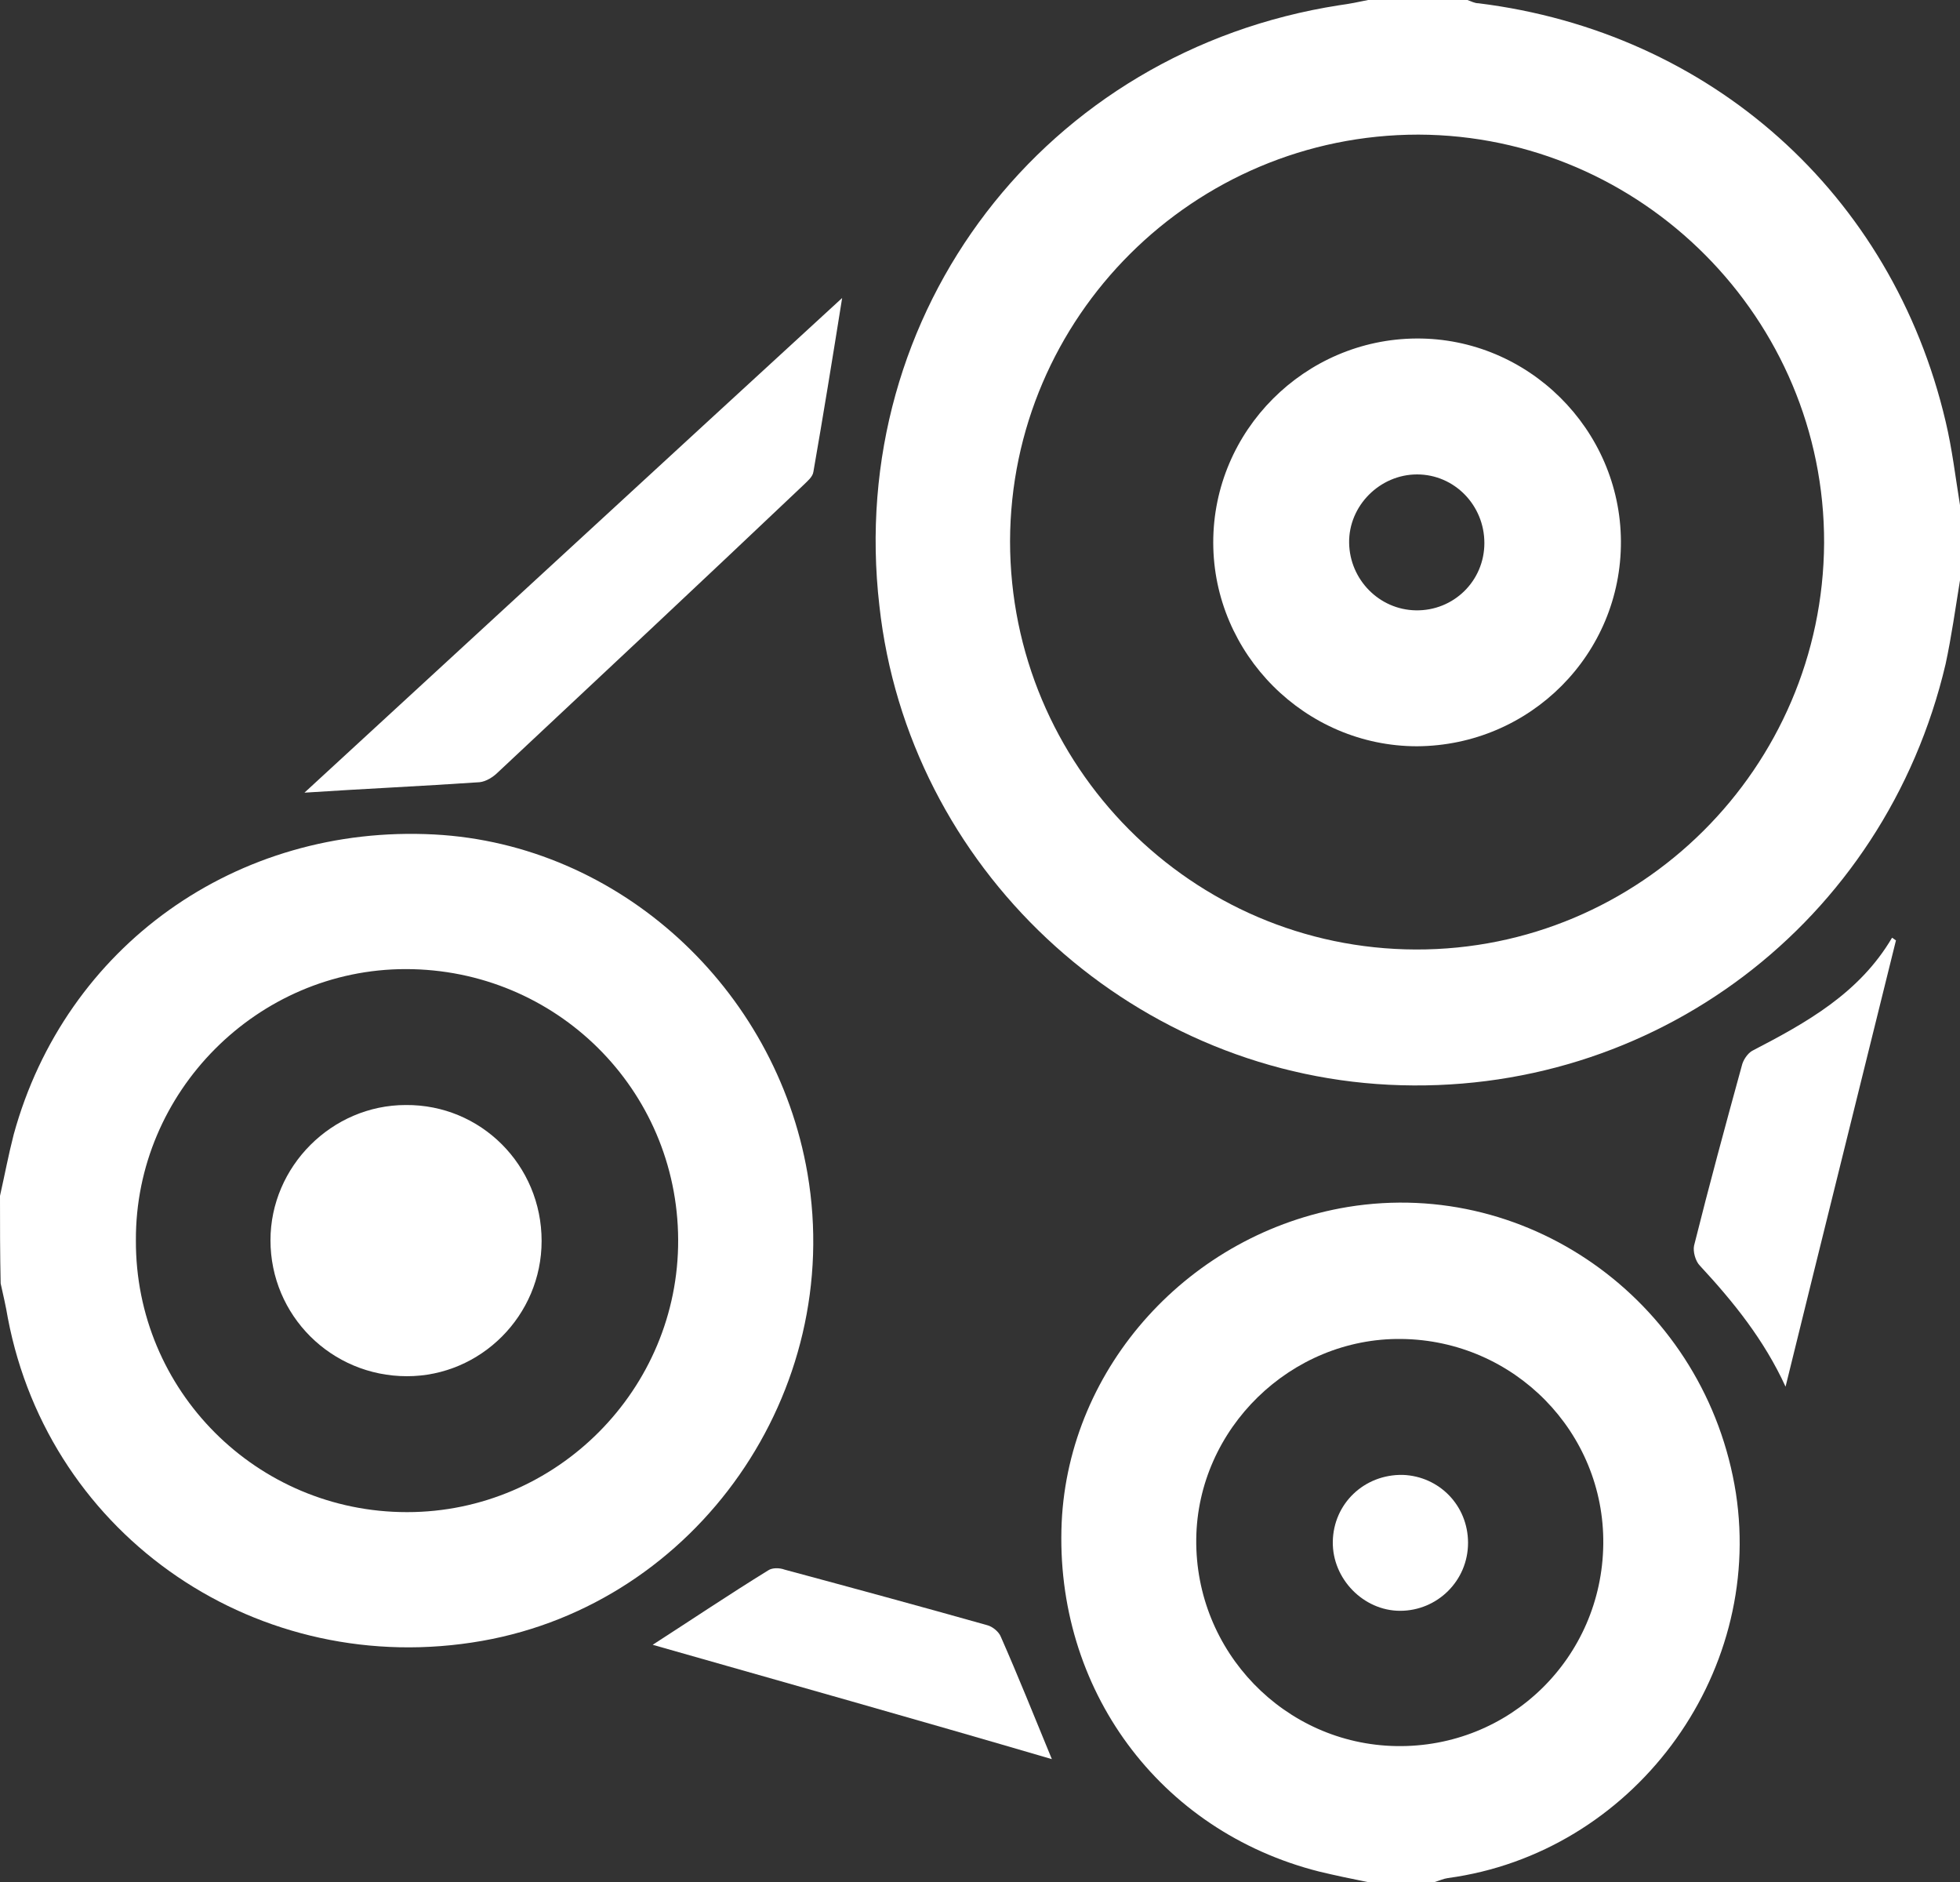
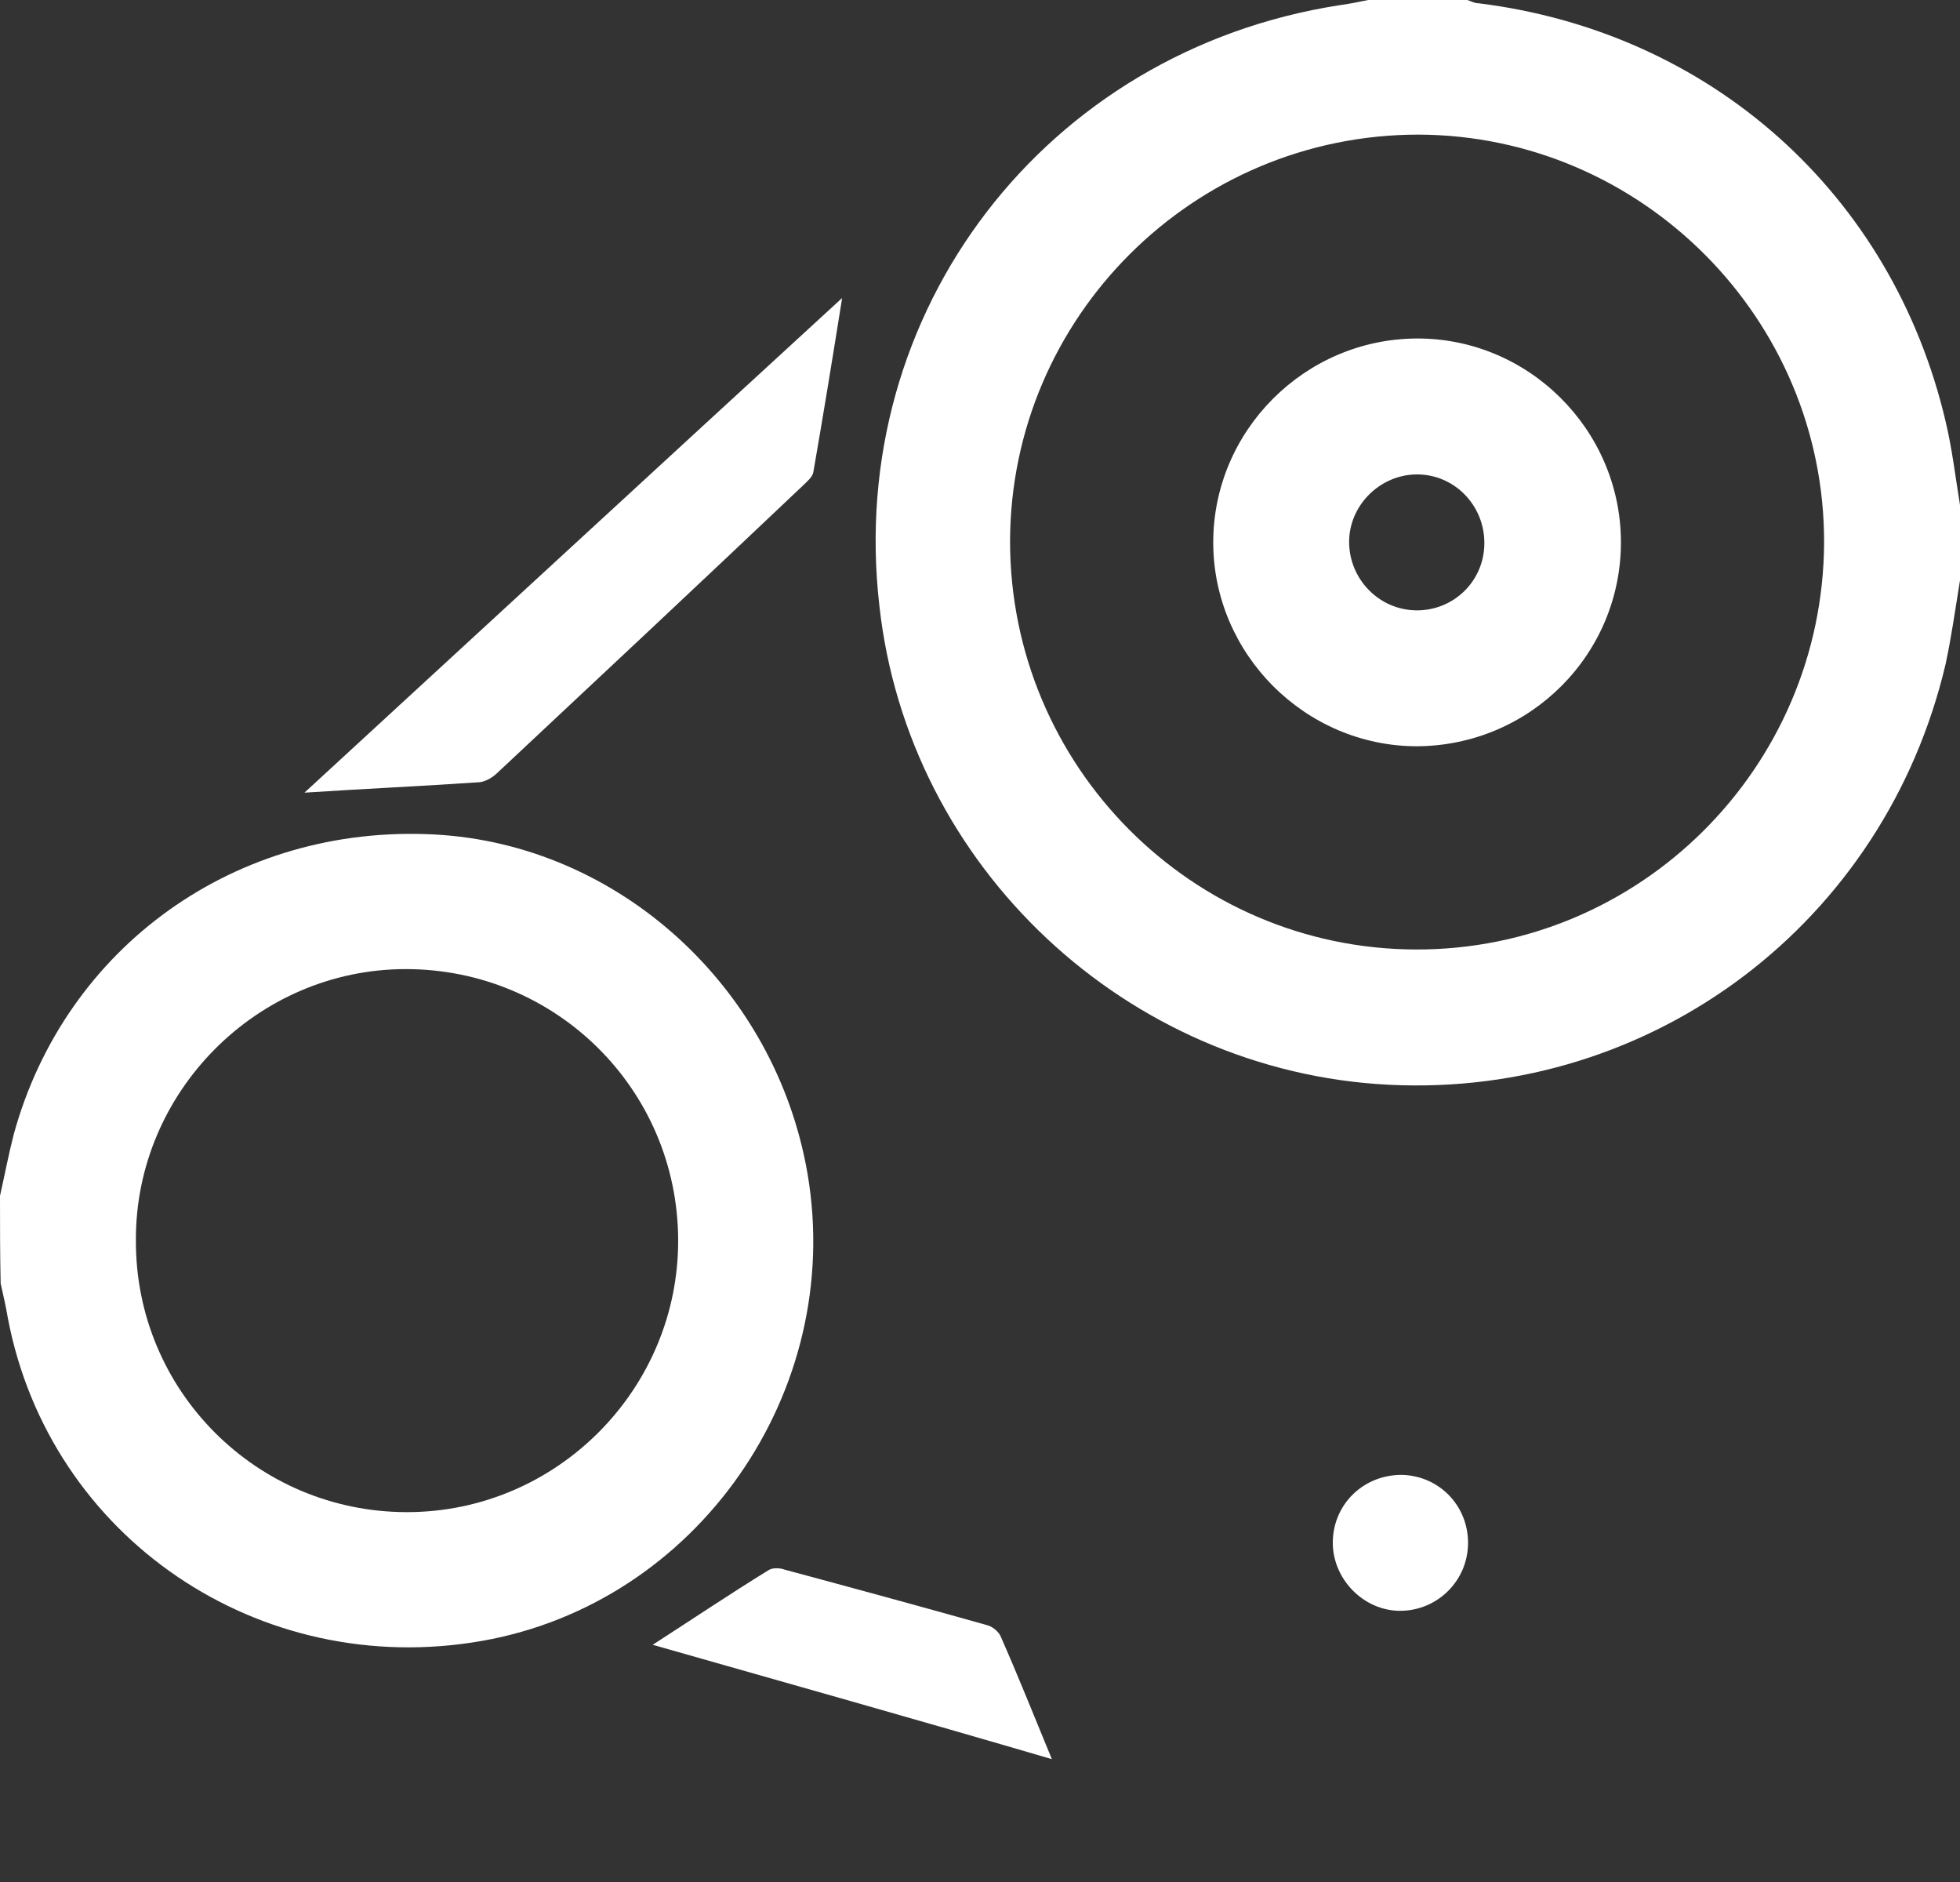
<svg xmlns="http://www.w3.org/2000/svg" version="1.1" id="Ebene_1" x="0px" y="0px" width="300px" height="288px" viewBox="0 0 300 288" style="enable-background:new 0 0 300 288;" xml:space="preserve">
  <rect x="0" y="0" width="300" height="288" fill="#333333" stroke="none" />
  <style type="text/css">
	.st0{fill:#FFFFFF;}
</style>
-   <path class="st0" d="M287,446.5c-10-11.3-24.8-11.2-34.2-2.9c-2.4-15.4-18.4-25.8-28-27c0.6-0.8,1-1.7,1.4-2.7l5.2-1.4  c2.3,3,5.9,4.9,9.9,4.9c6.9,0,12.4-5.6,12.4-12.5c0-6.9-5.6-12.5-12.4-12.5c-6.9,0-12.4,5.6-12.4,12.5c0,1,0.1,2,0.4,3l-2,0.6  c0.5-10.3-4.1-24.9-5.6-35.2c-0.3-2-0.6-4.1-0.8-6l-0.2-1.8l-1.6-1.3c-11.6-9.7-36.4-15.4-66.4-15.4c-1.1,0-2.1,0-3.2,0  c-1.1,0-2.1,0-3.2,0c-30,0-54.8,5.8-66.4,15.4l-1.6,1.3l-0.2,1.8c-0.3,2-0.5,4-0.8,6c-1.4,9.7-5.7,24.5-5.7,35.3l-2.6-0.7  c0.2-1,0.4-2,0.4-3c0-6.9-5.6-12.5-12.4-12.5s-12.4,5.6-12.4,12.5c0,6.9,5.6,12.5,12.4,12.5c4,0,7.6-1.9,9.9-4.9l5.2,1.5  c0.3,1.4,0.7,2.7,1.3,3.8c0,0,0,0.1-0.1,0.1c-5.3-5.6-31,5.8-34.2,25.7c-9.4-8.3-24.2-8.5-34.2,2.9c-10.1,13.7-9,38.6-8.5,62.9  c5.2,1.2,10.8,1.9,16.7,2.4v32.8c0,2.3,2.5,4.2,5.6,4.2h46.3c3.1,0,5.6-1.9,5.6-4.2v-32.5c4.8,0,9.6,0,14.2,0.2  c19.4,10.9,103.4,10.9,122.7,0c4.3-0.2,8.8-0.2,13.3-0.2v32.5c0,2.3,2.5,4.2,5.6,4.2h46.3c3.1,0,5.6-1.9,5.6-4.2v-32.7  c6.2-0.5,12.2-1.2,17.6-2.4C296.1,485.1,297.2,460.2,287,446.5z M84.7,367.8c11.5-9.5,38.4-14.1,64.6-13.7h0  c26.3-0.4,53.2,4.2,64.6,13.7c1.8,14.3,5.6,30.8-2.1,37.1c-8.3-6.3-14-17.8-62.6-20.7c0,0,0,0,0,0c0,0,0,0,0,0  c-24.1,1.4-37.6,4.9-46.1,8.9c-7.2,2.1-13.5,5.1-18.6,9.2C79.9,394.9,83.1,380.5,84.7,367.8z M56,440.8c0-18.7,23.2-21.1,28.5-5.7  C86.5,455.1,59.6,456.6,56,440.8z M164.5,493.5c-6.8,1.3-30.4,1.3-37.3,0c-27.6-5.2-35.5-45.1-14.2-62.7c6.9-3.5,20.1-4.6,32.9-4.1  v0c0,0,0,0,0,0c0,0,0,0,0,0v0c12.8-0.5,26,0.6,32.9,4.1C199.9,448.5,192.1,488.3,164.5,493.5z M207.2,435.1  c5.3-15.4,28.5-13,28.5,5.7C232.1,456.6,205.2,455.1,207.2,435.1z" />
  <g>
    <path class="st0" d="M300,88.8c-0.7,4.3-1.3,8.6-2.2,12.8c-9.3,39.6-44.8,66.4-85.2,64.4c-40.1-2-73.6-33.3-78-73.3   C129.4,47.7,160,7.8,205,0.8c1.5-0.2,3-0.5,4.4-0.8c5.1,0,10.1,0,15.2,0c0.6,0.2,1.1,0.5,1.7,0.5c35.5,4.4,63.3,29.1,71.5,64   c1,4.2,1.5,8.5,2.2,12.8C300,81.1,300,85,300,88.8z M154.6,82.8c0,34.4,27.8,62.4,62.1,62.5c34.3,0.1,62.3-27.8,62.5-62.2   c0.1-34.3-27.9-62.4-62.1-62.5C182.7,20.6,154.7,48.5,154.6,82.8z" />
    <path class="st0" d="M0,183c0.7-3.1,1.3-6.3,2.1-9.4c7.9-28.8,34.1-47.5,64.4-45.9c28.2,1.5,52.2,23.4,57.1,51.9   c5.7,33.4-16.9,65.7-49.8,71.5c-34.1,6-66.2-15.8-72.6-49.4c-0.3-1.8-0.7-3.5-1.1-5.3C0,191.9,0,187.4,0,183z M62.3,231.4   c22.9,0,41.6-18.8,41.5-41.7c-0.1-23-18.7-41.4-41.7-41.4c-22.7,0-41.4,18.8-41.3,41.5C20.7,212.8,39.3,231.4,62.3,231.4z" />
    <path class="st0" d="M46.6,121.3c27.2-25,54.5-50.2,82.3-75.7c-1.5,9.4-2.9,18-4.4,26.6c-0.1,0.8-1,1.5-1.6,2.1   c-15.5,14.7-31.1,29.3-46.7,43.9c-0.7,0.7-1.8,1.4-2.8,1.5C64.6,120.3,55.8,120.7,46.6,121.3z" />
-     <path class="st0" d="M273.3,212.2c-3.3-7.2-8-13-13.1-18.5c-0.7-0.7-1.1-2.2-0.9-3.1c2.3-9.2,4.8-18.4,7.3-27.5   c0.2-0.9,0.9-1.9,1.6-2.3c8.3-4.3,16.4-8.8,21.4-17.3c0.2,0.1,0.4,0.3,0.6,0.4C284.6,166.6,278.9,189.4,273.3,212.2z" />
    <path class="st0" d="M99.9,251.7c5.9-3.8,11.7-7.7,17.7-11.4c0.6-0.4,1.7-0.4,2.5-0.1c10.4,2.8,20.7,5.6,31,8.5   c0.8,0.2,1.8,1,2.1,1.8c2.6,5.9,5,11.9,7.8,18.7C140.2,263.1,119.9,257.4,99.9,251.7z" />
    <path class="st0" d="M185.7,83c0-17.1,14-31.1,31.1-31.2c17.1-0.1,31.2,13.9,31.3,31c0.1,17.3-13.9,31.3-31.2,31.4   C199.8,114.2,185.7,100.1,185.7,83z M227.2,83.1c0-5.8-4.6-10.5-10.3-10.5c-5.7,0-10.5,4.8-10.4,10.5c0.1,5.6,4.6,10.2,10.2,10.3   C222.5,93.5,227.2,88.9,227.2,83.1z" />
-     <path class="st0" d="M82.9,189.9c0,11.4-9.3,20.7-20.6,20.7c-11.6,0-20.9-9.3-20.9-20.8c0-11.3,9.4-20.7,20.7-20.7   C73.6,169,82.9,178.3,82.9,189.9z" />
    <g>
-       <path class="st0" d="M209.3,288c-2.5-0.5-4.9-1-7.4-1.6c-24.5-6.2-40.5-28-39.4-53.4c1.1-23.9,19.6-44.3,43.8-48.3    c28.2-4.6,54.9,15.1,59.4,43.8c4.3,28.1-15.9,55.1-44.1,58.9c-0.7,0.1-1.3,0.4-2,0.6C216.2,288,212.7,288,209.3,288z M245.4,236.3    c0.2-17.1-13.6-31.2-30.9-31.4c-16.9-0.2-31.2,13.7-31.4,30.6c-0.2,17.2,13.5,31.4,30.6,31.7C231.1,267.5,245.2,253.7,245.4,236.3    z" />
      <path class="st0" d="M224.7,236.1c0,5.8-4.7,10.4-10.4,10.4c-5.6,0-10.4-4.9-10.3-10.6c0.1-5.8,4.8-10.3,10.7-10.2    C220.3,225.9,224.7,230.4,224.7,236.1z" />
    </g>
  </g>
-   <path class="st0" d="M508.6,234.9c68.9,0,125,56.1,125,125s-56.1,125-125,125s-125-56.1-125-125S439.6,234.9,508.6,234.9z   M508.6,209.9c-82.7,0-150,67.3-150,150s67.3,150,150,150s150-67.3,150-150S591.3,209.9,508.6,209.9z M608.8,329.8  c-1.8-5.3-3.9-10.5-6.4-15.5l-30.7,13.8c2.7,4.9,4.9,10.1,6.5,15.5L608.8,329.8L608.8,329.8z M451.7,318.5c3.4-4.4,7.2-8.4,11.5-12  l-23.6-24.6c-4.1,3.7-8,7.7-11.5,12L451.7,318.5L451.7,318.5z M473.1,299.6c4.8-2.8,9.8-4.9,15-6.5l-12.9-32.1  c-5.1,1.8-10.2,4-15,6.6C460.2,267.5,473.1,299.6,473.1,299.6z M438.6,344.8c1.5-5.4,3.6-10.7,6.2-15.6L414,315.8  c-2.5,5-4.6,10.3-6.2,15.6L438.6,344.8L438.6,344.8z M556.6,267.3c-4.8-2.5-9.8-4.7-15-6.5l-12.8,32.2c5.2,1.6,10.2,3.8,15,6.5  L556.6,267.3L556.6,267.3z M589.1,293.9c-3.5-4.3-7.3-8.3-11.5-12L554,306.5c4.2,3.5,8.1,7.6,11.5,12L589.1,293.9L589.1,293.9z   M516.7,255.7c-5.4-0.4-10.8-0.4-16.2,0v34.8c5.4-0.6,10.9-0.6,16.2,0V255.7L516.7,255.7z M508.6,427.9c-16.2,0-29.3-13.1-29.3-29.3  c0-10.7,5.8-20.5,15.1-25.6l14.2-66.4l14.2,66.4c14.2,7.8,19.3,25.6,11.5,39.8C529,422.1,519.2,427.9,508.6,427.9z" />
</svg>